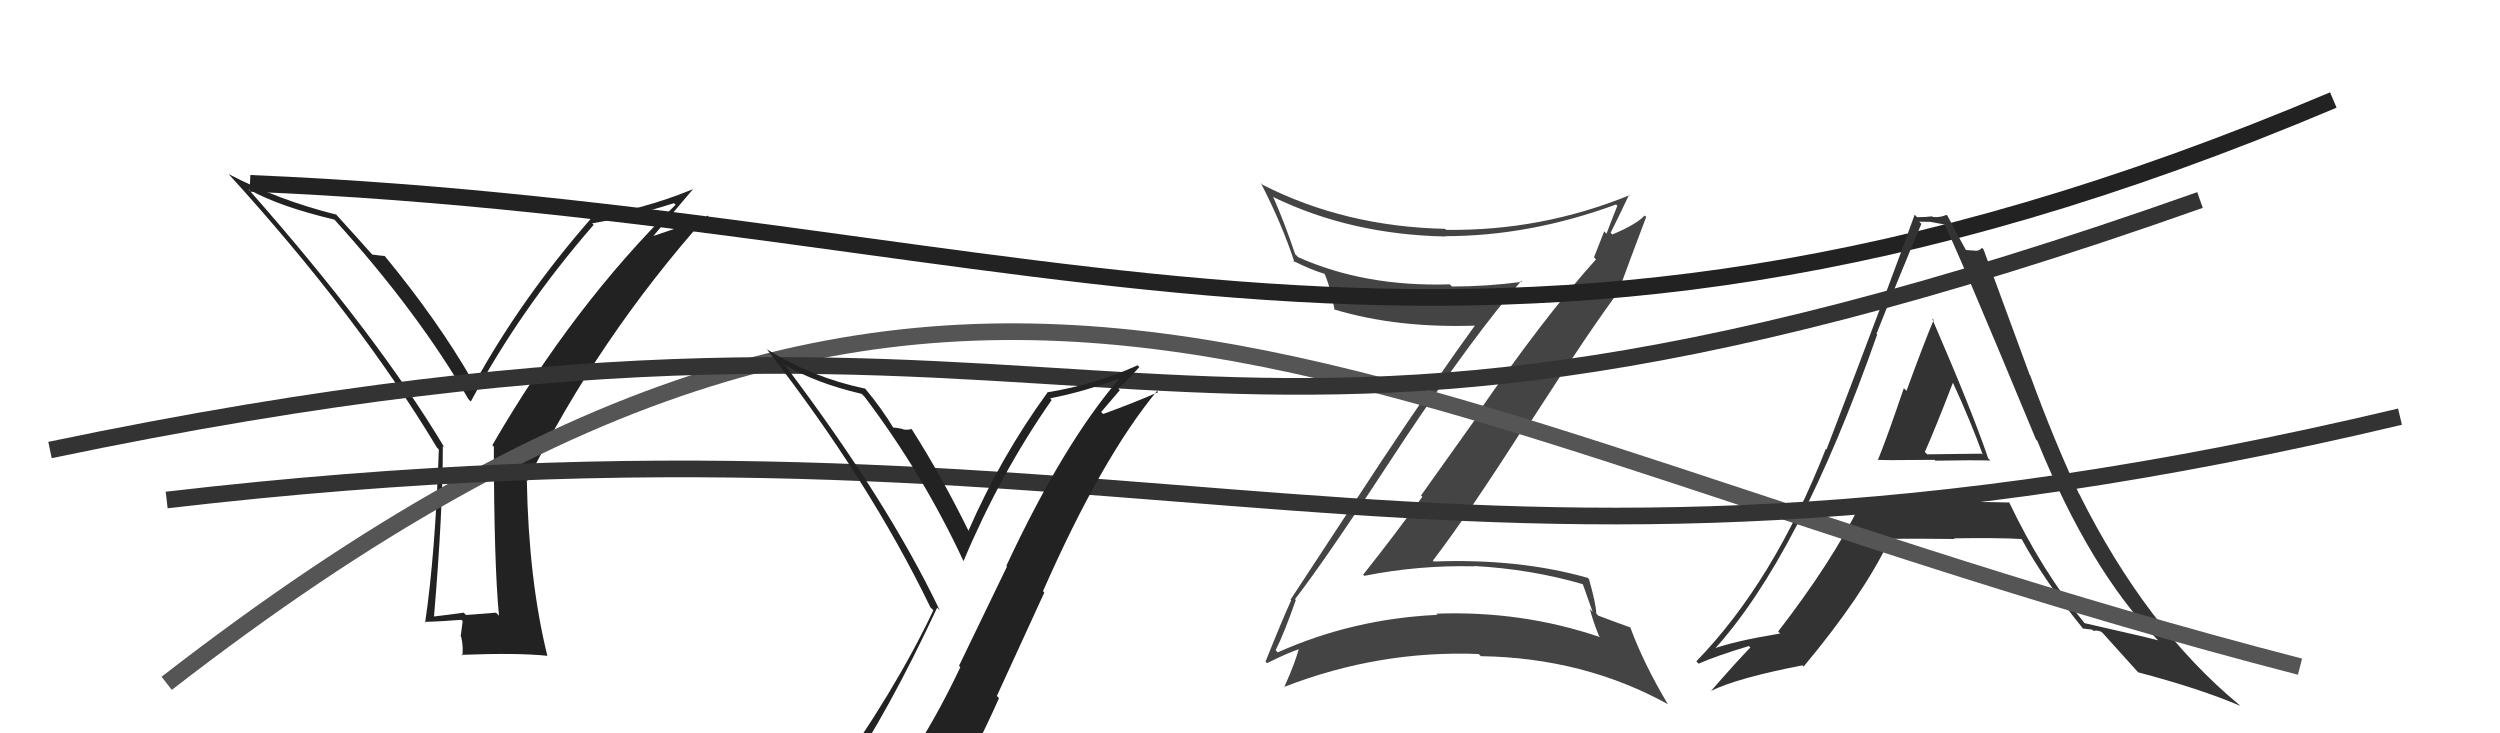
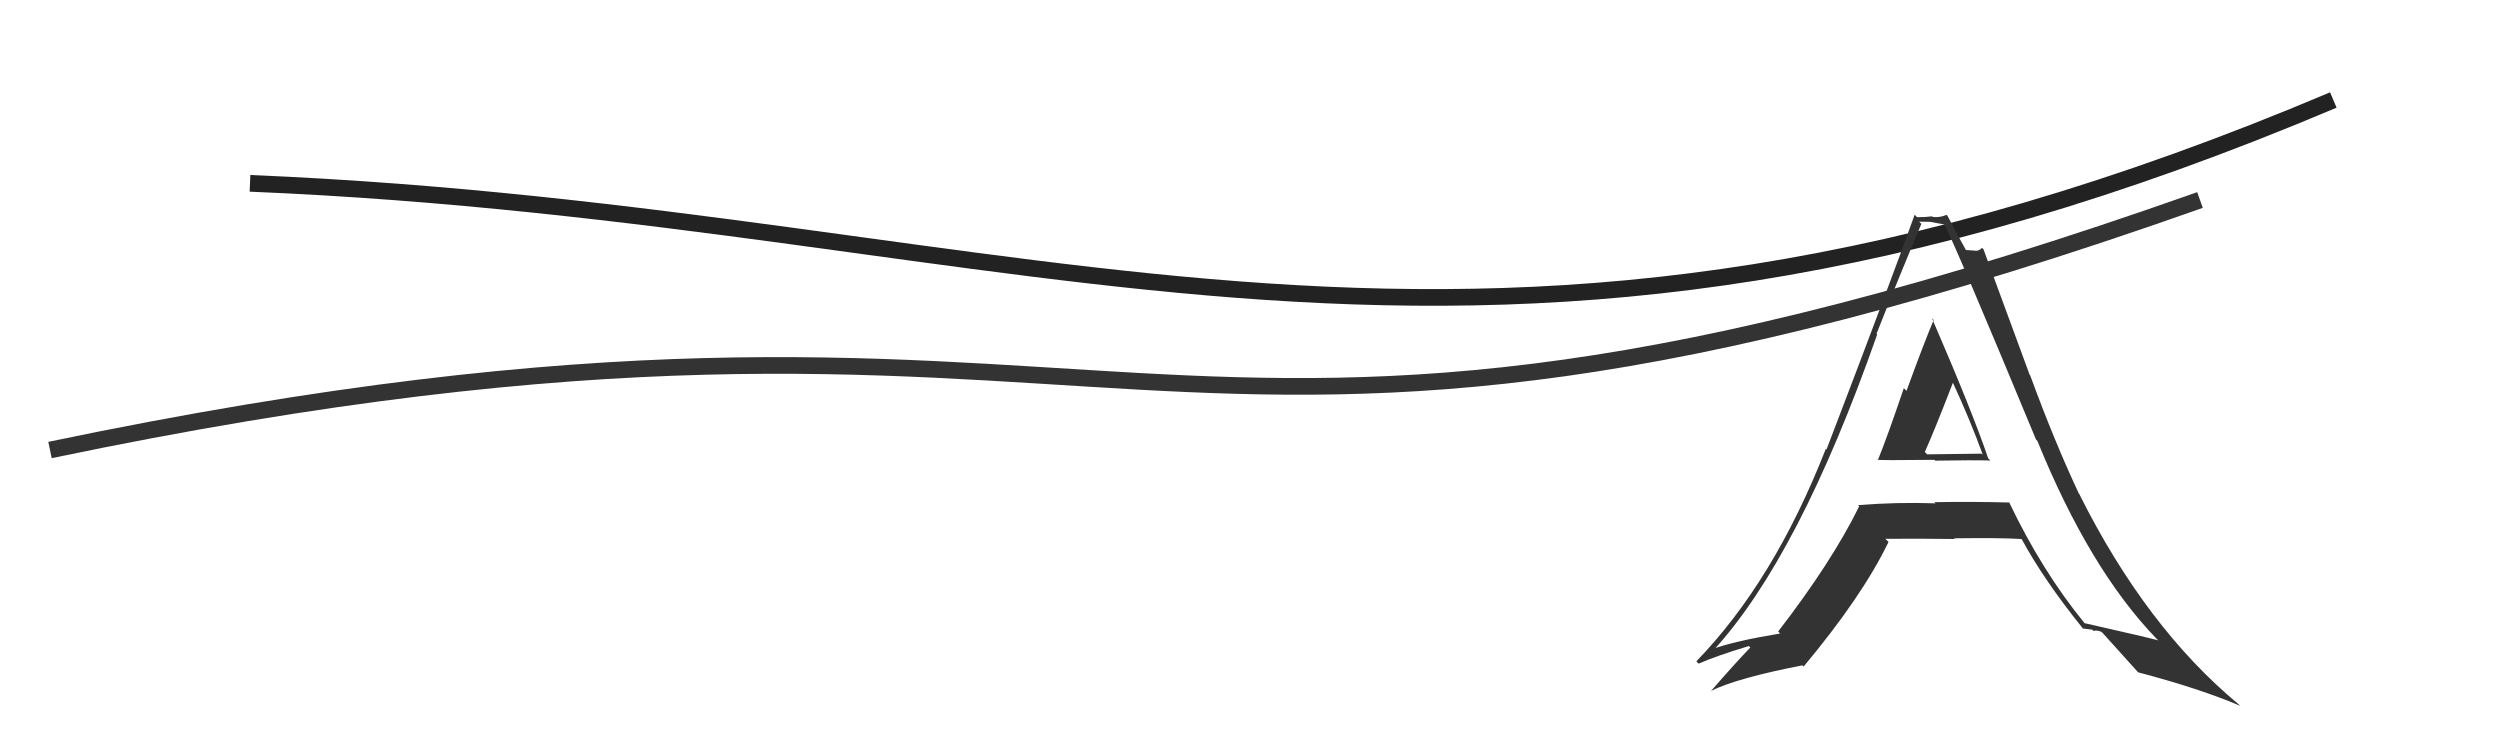
<svg xmlns="http://www.w3.org/2000/svg" width="150" height="44" viewBox="0,0,150,44">
-   <path fill="#444" d="M77.69 35.94L77.81 36.06L77.70 35.95Q79.57 33.55 84.32 26.28L84.23 26.18L84.32 26.28Q88.42 20.13 91.27 16.86L91.32 16.90L91.32 16.91Q89.21 17.19 87.12 17.19L87.07 17.15L86.99 17.06Q81.89 17.22 77.89 15.43L77.88 15.42L77.71 15.25Q77.07 13.35 76.38 11.79L76.51 11.92L76.43 11.84Q81.07 14.08 86.74 14.19L86.67 14.12L86.72 14.17Q91.78 14.17 96.96 12.27L96.98 12.28L97.04 12.35Q96.69 13.22 96.39 14.02L96.25 13.88L95.64 15.44L95.76 15.56Q92.59 19.09 88.59 24.91L88.65 24.97L85.26 29.73L85.34 29.81Q83.61 32.19 81.79 34.48L81.86 34.55L81.86 34.55Q85.13 33.90 88.44 33.98L88.55 34.08L88.43 33.96Q91.84 34.14 95.00 35.06L94.95 35.00L95.56 36.72L95.39 36.54Q95.60 37.33 95.94 38.16L96.11 38.34L96.01 38.23Q91.32 36.63 86.18 36.82L86.23 36.87L86.25 36.89Q81.16 37.13 76.67 39.14L76.66 39.14L76.54 39.01Q77.03 38.05 77.75 36.00ZM75.96 39.73L76.01 39.78L76.02 39.79Q77.24 39.18 78.04 38.91L78.08 38.96L77.95 38.83Q77.76 39.66 77.07 41.19L77.16 41.27L77.09 41.20Q82.74 39.01 88.71 39.24L88.73 39.25L88.85 39.37Q95.04 39.47 100.07 42.25L100.04 42.22L100.07 42.25Q98.62 39.82 97.82 37.65L97.84 37.66L97.81 37.64Q97.42 37.51 95.90 36.94L95.84 36.88L95.78 36.82Q95.76 36.23 95.34 34.75L95.33 34.73L95.26 34.67Q91.13 33.50 86.03 33.69L85.99 33.66L85.97 33.64Q88.09 30.88 91.63 25.32L91.72 25.42L91.75 25.44Q95.42 19.75 97.33 17.20L97.26 17.14L97.24 17.12Q97.75 15.72 98.77 13.02L98.78 13.02L98.68 12.93Q98.19 13.46 96.74 14.07L96.62 13.94L96.64 13.96Q97.02 13.21 97.75 11.68L97.70 11.64L97.78 11.71Q92.47 13.87 86.76 13.79L86.76 13.79L86.70 13.73Q80.70 13.60 75.76 11.09L75.83 11.16L75.65 10.98Q76.94 13.49 77.67 15.74L77.52 15.60L77.58 15.65Q78.71 16.21 79.51 16.44L79.42 16.35L79.45 16.38Q79.81 17.16 80.08 18.61L80.07 18.60L80.03 18.56Q83.86 19.72 88.73 19.53L88.57 19.37L88.59 19.40Q86.24 22.63 82.92 27.62L82.92 27.62L77.43 35.98L77.47 36.02Q76.95 37.15 75.93 39.70Z" />
-   <path fill="#222" d="M29.89 36.89L29.76 36.76L27.96 36.90L27.82 36.76Q26.99 36.88 26.03 36.99L26.00 36.96L26.04 37.00Q26.57 30.75 26.57 26.76L26.65 26.84L26.66 26.84Q22.65 20.14 15.00 11.46L15.05 11.51L14.90 11.35Q16.73 12.39 20.08 13.18L20.05 13.15L20.05 13.16Q25.09 18.73 28.10 23.94L28.16 24.01L28.25 24.09Q31.24 18.52 35.62 13.49L35.65 13.53L35.53 13.40Q37.93 12.99 40.44 12.19L40.53 12.28L40.54 12.28Q34.41 18.30 29.54 26.71L29.45 26.62L29.63 26.80Q29.64 33.86 29.94 36.94ZM39.03 14.36L41.58 11.35L41.58 11.35Q38.56 12.59 35.43 13.04L35.37 12.98L35.48 13.09Q31.31 17.86 28.49 22.97L28.44 22.92L28.33 22.81Q26.25 19.20 23.05 15.32L23.13 15.40L23.09 15.36Q22.81 15.34 22.32 15.27L22.41 15.36L22.41 15.36Q21.57 14.41 20.05 12.74L20.18 12.87L20.19 12.88Q16.70 12.01 13.73 10.45L13.80 10.53L13.65 10.37Q21.46 18.94 26.22 26.86L26.26 26.90L26.33 26.97Q26.12 33.20 25.51 37.34L25.58 37.42L25.47 37.31Q26.23 37.30 27.68 37.19L27.76 37.27L27.64 38.18L27.67 38.21Q27.81 38.81 27.74 39.34L27.59 39.20L27.69 39.29Q31.09 39.16 32.85 39.35L32.98 39.49L32.84 39.34Q31.72 34.80 31.61 28.83L31.49 28.70L31.64 28.85Q35.89 20.28 42.44 12.93L42.54 13.03L38.93 14.25Z" />
  <path d="M15 11 C63 13,88 28,140 6" stroke="#222" fill="none" />
  <path fill="#333" d="M112.76 27.70L112.61 27.55L112.63 27.58Q112.68 27.63 116.07 27.59L116.16 27.68L116.12 27.64Q118.36 27.60 119.43 27.63L119.31 27.52L119.29 27.50Q118.36 24.74 115.92 19.10L115.88 19.06L116.02 19.20Q115.43 20.60 114.39 23.45L114.28 23.34L114.23 23.29Q113.24 26.21 112.67 27.61ZM120.56 30.14L120.57 30.15L120.57 30.15Q118.27 30.09 116.06 30.13L116.00 30.06L116.13 30.20Q113.76 30.12 111.48 30.31L111.51 30.34L111.55 30.38Q109.92 33.70 106.69 37.89L106.84 38.04L106.81 38.01Q104.07 38.46 102.70 38.96L102.80 39.07L102.78 39.05Q107.94 33.43 112.63 20.07L112.52 19.96L112.59 20.03Q113.91 16.68 115.28 13.44L115.27 13.42L115.15 13.30Q115.46 13.31 115.81 13.31L115.80 13.31L116.68 13.47L116.64 13.42Q117.33 14.72 122.16 26.37L122.25 26.46L122.24 26.45Q125.37 34.15 129.37 38.30L129.38 38.31L129.49 38.42Q128.96 38.27 125.08 37.39L125.09 37.41L125.09 37.41Q122.52 34.27 120.54 30.12ZM124.90 37.64L124.97 37.71L125.54 37.78L125.62 37.86Q125.78 37.79 126.09 37.91L126.04 37.87L126.17 37.99Q126.46 38.32 128.28 40.33L128.38 40.43L128.29 40.34Q132.01 41.32 134.41 42.35L134.31 42.25L134.32 42.26Q128.77 37.66 124.77 29.67L124.84 29.73L124.74 29.63Q123.26 26.48 121.81 22.52L121.78 22.49L119.01 14.96L118.92 14.87Q118.76 15.05 118.53 15.05L118.52 15.04L117.94 15.00L117.96 15.01Q117.57 14.32 116.85 12.95L116.86 12.96L116.79 12.89Q116.42 13.06 115.97 13.02L115.87 12.92L115.93 12.98Q115.56 13.03 115.03 13.03L114.98 12.99L114.88 12.88Q113.48 16.81 109.59 26.97L109.61 26.99L109.55 26.93Q106.43 34.89 101.78 39.68L101.78 39.68L101.92 39.82Q102.92 39.37 104.94 38.76L104.84 38.67L105.02 38.85Q104.21 39.68 102.65 41.47L102.69 41.51L102.65 41.46Q104.23 40.68 108.15 39.92L108.14 39.92L108.22 39.99Q111.75 35.76 113.31 32.52L113.29 32.49L113.12 32.33Q114.96 32.31 117.29 32.34L117.37 32.43L117.24 32.30Q119.91 32.26 121.28 32.34L121.46 32.52L121.32 32.38Q122.63 34.80 124.99 37.73ZM117.33 23.10L117.33 23.10L117.16 22.93Q118.21 25.20 118.97 27.29L118.90 27.22L115.63 27.26L115.49 27.12Q116.11 25.73 117.18 22.95Z" />
-   <path d="M10 41 C59 3,80 25,138 40" stroke="#555" fill="none" />
  <path d="M3 27 C70 13,67 35,132 12" stroke="#333" fill="none" />
-   <path d="M10 30 C70 23,85 39,144 25" stroke="#333" fill="none" />
-   <path fill="#222" d="M50.61 46.72L50.48 46.59L50.60 46.71Q53.33 42.67 56.23 36.46L56.28 36.51L56.39 36.63Q53.26 30.07 47.16 21.99L47.09 21.92L47.02 21.85Q48.91 22.98 51.69 23.63L51.72 23.65L51.87 23.80Q55.38 28.45 57.81 33.67L57.70 33.56L57.81 33.67Q60.02 28.41 63.10 24.00L63.07 23.97L63.01 23.90Q65.14 23.48 67.23 22.68L67.26 22.71L67.21 22.66Q63.85 26.53 60.38 33.95L60.42 33.99L57.54 39.95L57.62 40.03Q56.16 43.13 54.41 45.76L54.35 45.70L54.44 45.79Q52.06 46.20 50.62 46.73ZM56.60 47.88L56.77 48.05L56.78 48.06Q58.49 45.16 59.94 41.89L59.81 41.76L62.66 35.55L62.58 35.47Q66.11 27.46 69.42 23.46L69.31 23.35L69.49 23.53Q68.09 24.15 66.19 24.84L66.07 24.72L67.19 23.41L67.10 23.31Q67.75 22.71 68.36 22.02L68.29 21.95L68.25 21.92Q65.69 23.08 62.83 23.54L62.82 23.52L62.85 23.55Q60.04 27.41 58.10 31.86L58.18 31.94L58.14 31.91Q56.52 28.61 54.73 25.79L54.63 25.70L54.67 25.73Q54.56 25.81 54.20 25.77L54.15 25.73L54.17 25.74Q53.75 25.65 53.56 25.65L53.66 25.75L53.64 25.73Q52.88 24.47 51.92 23.33L51.85 23.25L51.92 23.32Q48.75 22.66 46.00 20.95L45.91 20.85L46.03 20.98Q52.14 28.83 55.83 36.45L55.95 36.56L56.00 36.62Q53.68 41.53 49.61 47.17L49.69 47.25L49.72 47.28Q50.43 46.88 51.22 46.73L51.34 46.84L52.94 46.46L52.98 46.51Q52.35 47.21 51.17 48.85L51.13 48.80L51.09 48.76Q53.39 48.17 56.67 47.94Z" />
</svg>